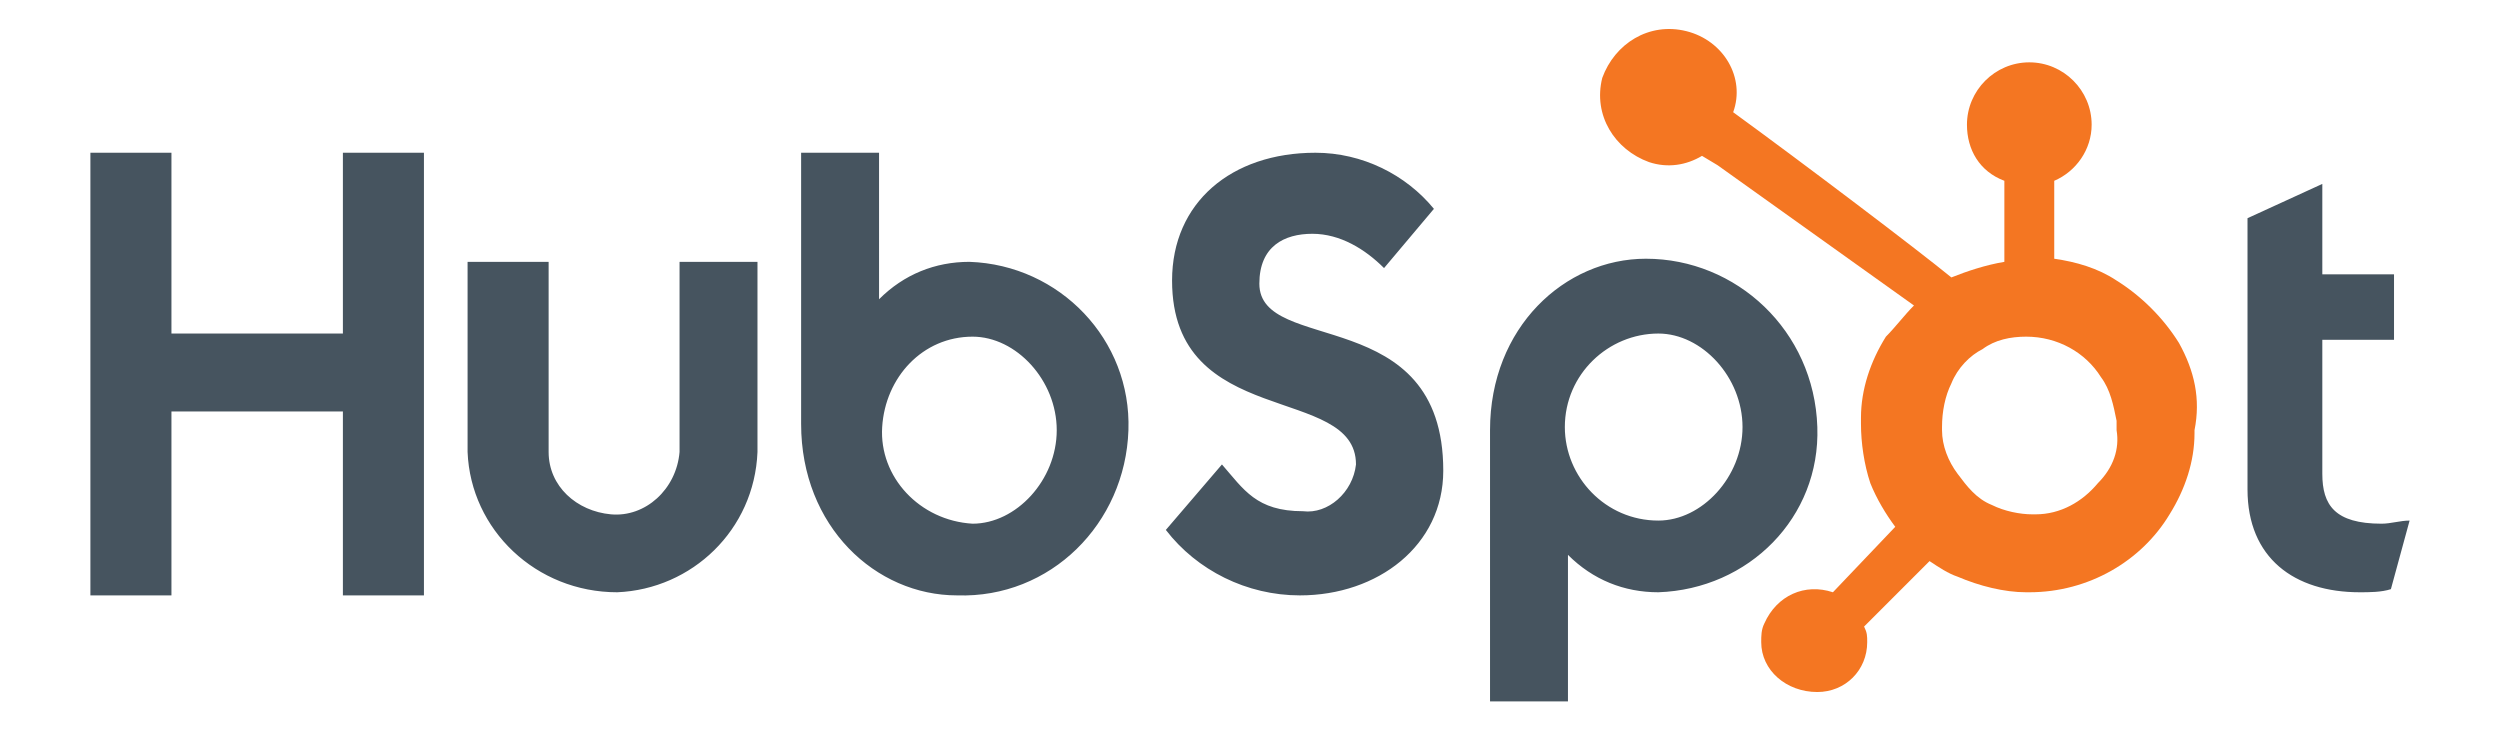
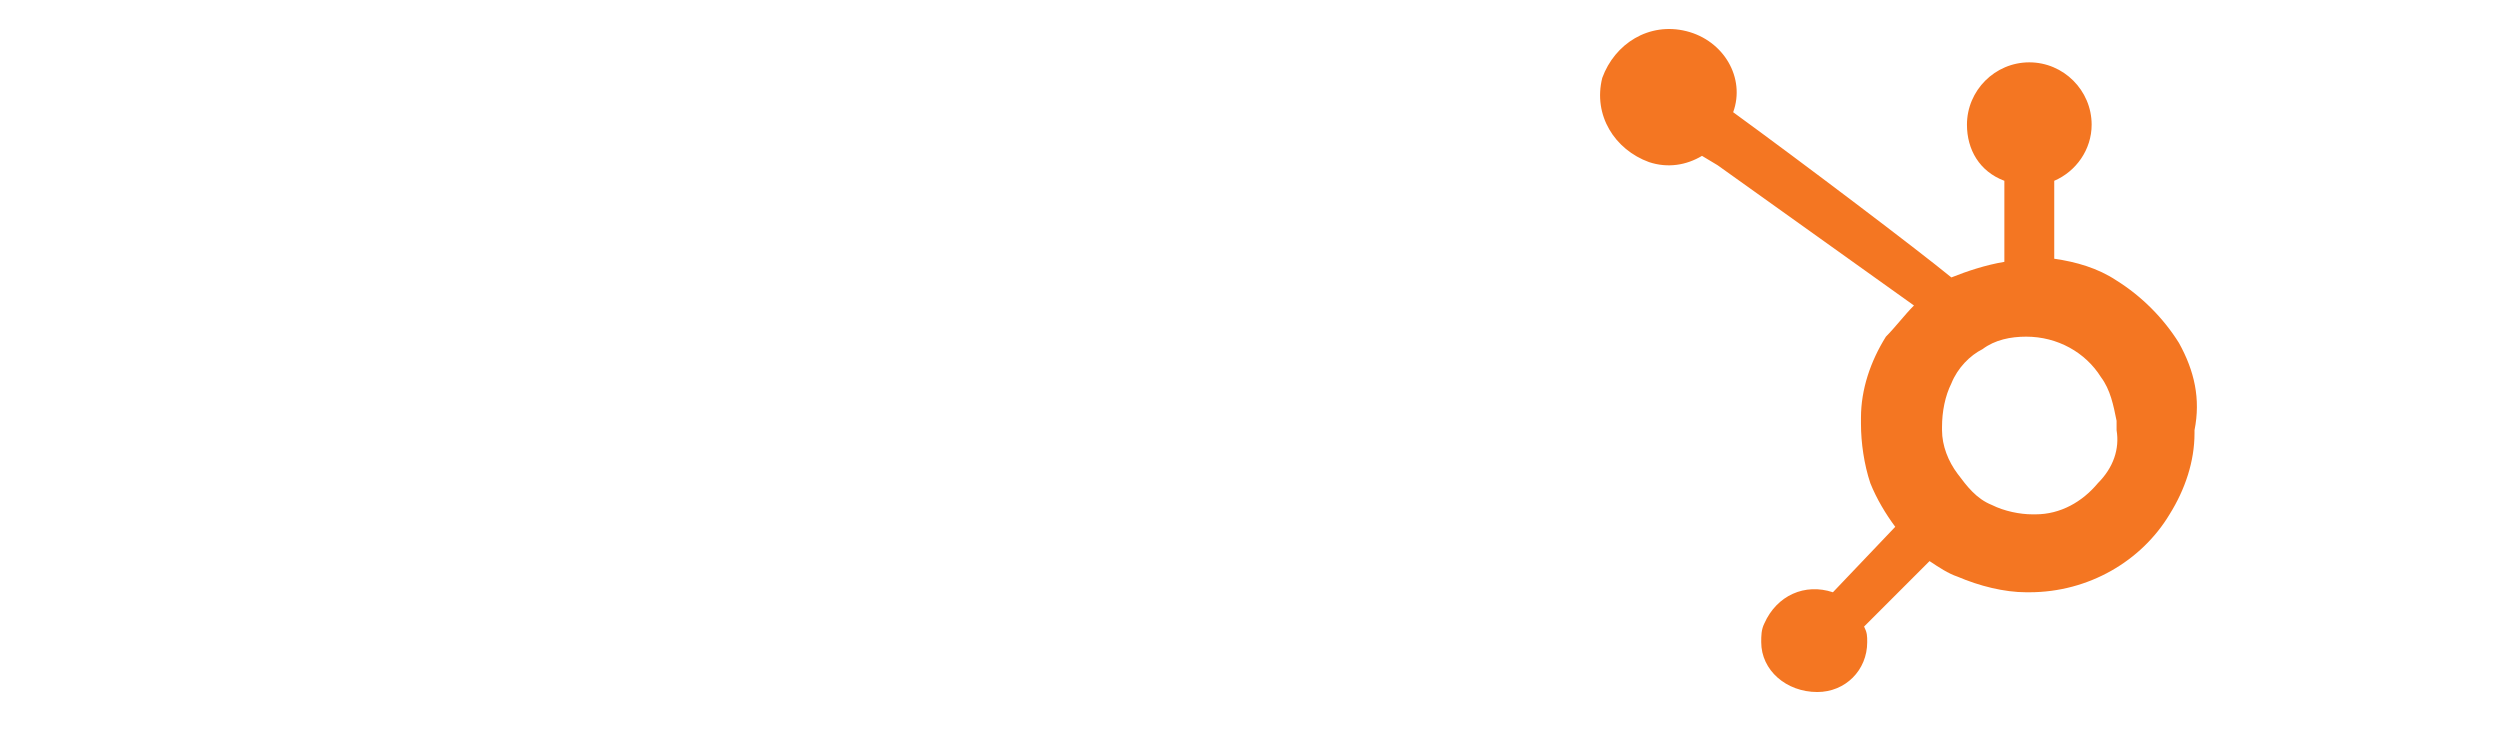
<svg xmlns="http://www.w3.org/2000/svg" version="1.1" id="Color" x="0px" y="0px" viewBox="0 0 80.2 23.4" style="enable-background:new 0 0 80.2 23.4;" xml:space="preserve">
  <style type="text/css">
	.st0{fill:#46545F;}
	.st1{fill:#F47622;}
</style>
  <g>
-     <path class="st0" d="M2.9,4.9h2.6v5.8H11V4.9h2.6v14.2H11v-5.9H5.5v5.9H2.9V4.9z M21.8,14.5c-0.1,1.2-1.1,2.1-2.2,2   c-1.1-0.1-2-0.9-2-2V8.4H15v6.1c0.1,2.5,2.2,4.5,4.8,4.5c2.4-0.1,4.4-2,4.5-4.5V8.4h-2.5L21.8,14.5 M31.1,8.4   c-1.1,0-2.1,0.4-2.9,1.2V4.9h-2.5v8.7c0,3.3,2.4,5.5,5,5.5c3,0.1,5.4-2.3,5.5-5.3C36.3,10.9,34,8.5,31.1,8.4L31.1,8.4z M31.2,16.8   c-1.7-0.1-3-1.5-2.9-3.1c0.1-1.6,1.3-2.9,2.9-2.9c1.4,0,2.7,1.4,2.7,3S32.6,16.8,31.2,16.8z M40.4,9.1c0-1.2,0.8-1.6,1.7-1.6   C43,7.5,43.8,8,44.4,8.6l1.6-1.9c-0.9-1.1-2.3-1.8-3.8-1.8c-2.7,0-4.6,1.6-4.6,4.1c0,4.8,5.9,3.3,5.9,5.9c-0.1,0.9-0.9,1.6-1.7,1.5   c-1.5,0-1.9-0.7-2.6-1.5L37.4,17c1,1.3,2.6,2.1,4.3,2.1c2.5,0,4.6-1.6,4.6-4C46.3,9.7,40.4,11.4,40.4,9.1 M52.8,8.3   c-2.6,0-5,2.2-5,5.5v8.7h2.5v-4.7c0.8,0.8,1.8,1.2,2.9,1.2c2.9-0.1,5.2-2.4,5.1-5.3C58.2,10.6,55.7,8.3,52.8,8.3   C52.8,8.3,52.8,8.3,52.8,8.3L52.8,8.3z M53.2,16.7c-1.7,0-3-1.4-3-3c0-1.7,1.4-3,3-3c1.4,0,2.7,1.4,2.7,3S54.6,16.7,53.2,16.7   L53.2,16.7z M76.4,16.8c-1.5,0-1.9-0.6-1.9-1.6v-4.3h2.3V8.8h-2.3V5.9L72.1,7v8.7c0,2.2,1.5,3.3,3.6,3.3c0.3,0,0.7,0,1-0.1l0.6-2.2   C77,16.7,76.7,16.8,76.4,16.8" />
    <path class="st1" d="M69.9,11c-0.5-0.8-1.2-1.5-2-2c-0.6-0.4-1.3-0.6-2-0.7V5.8c0.7-0.3,1.2-1,1.2-1.8c0-1.1-0.9-2-2-2   c-1.1,0-2,0.9-2,2c0,0.8,0.4,1.5,1.2,1.8v2.6c-0.6,0.1-1.2,0.3-1.7,0.5c-1.1-0.9-4.8-3.7-7-5.3C56,2.5,55.3,1.3,54.1,1   c-1.2-0.3-2.3,0.4-2.7,1.5c-0.3,1.2,0.4,2.3,1.5,2.7c0.6,0.2,1.2,0.1,1.7-0.2l0.5,0.3l6.3,4.5c-0.3,0.3-0.6,0.7-0.9,1   c-0.5,0.8-0.8,1.7-0.8,2.6v0.2c0,0.6,0.1,1.3,0.3,1.9c0.2,0.5,0.5,1,0.8,1.4L58.8,19c-0.9-0.3-1.8,0.1-2.2,1   c-0.1,0.2-0.1,0.4-0.1,0.6c0,0.9,0.8,1.6,1.8,1.6c0.9,0,1.6-0.7,1.6-1.6c0-0.2,0-0.3-0.1-0.5l2.1-2.1c0.3,0.2,0.6,0.4,0.9,0.5   c0.7,0.3,1.5,0.5,2.2,0.5h0.1c1.9,0,3.6-1,4.5-2.5c0.5-0.8,0.8-1.7,0.8-2.6v-0.1C70.6,12.8,70.4,11.9,69.9,11L69.9,11z M67.3,15.5   c-0.5,0.6-1.2,1-2,1h-0.1c-0.4,0-0.9-0.1-1.3-0.3c-0.5-0.2-0.8-0.6-1.1-1c-0.3-0.4-0.5-0.9-0.5-1.4v-0.1c0-0.5,0.1-1,0.3-1.4   c0.2-0.5,0.6-0.9,1-1.1c0.4-0.3,0.9-0.4,1.4-0.4h0c1,0,1.9,0.5,2.4,1.3c0.3,0.4,0.4,0.9,0.5,1.4c0,0.1,0,0.2,0,0.3   C68,14.4,67.8,15,67.3,15.5L67.3,15.5z" />
  </g>
</svg>